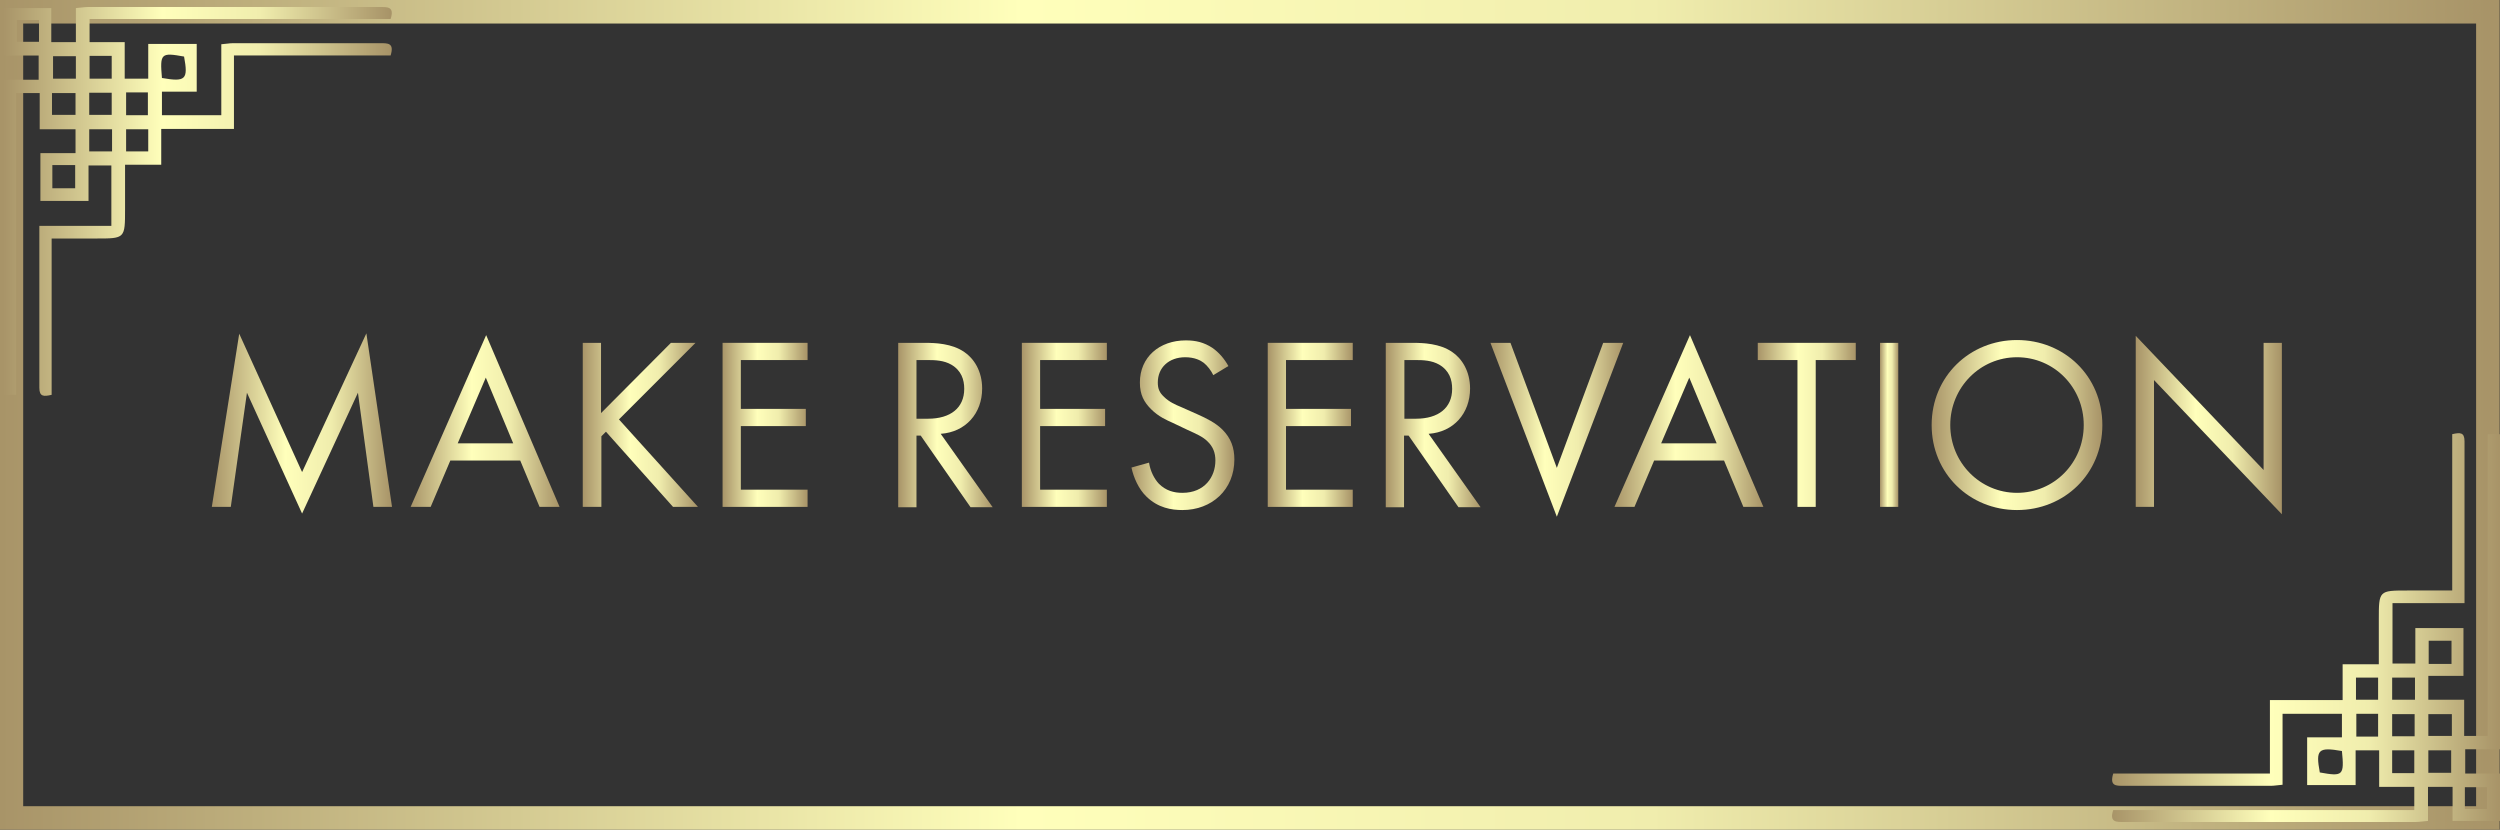
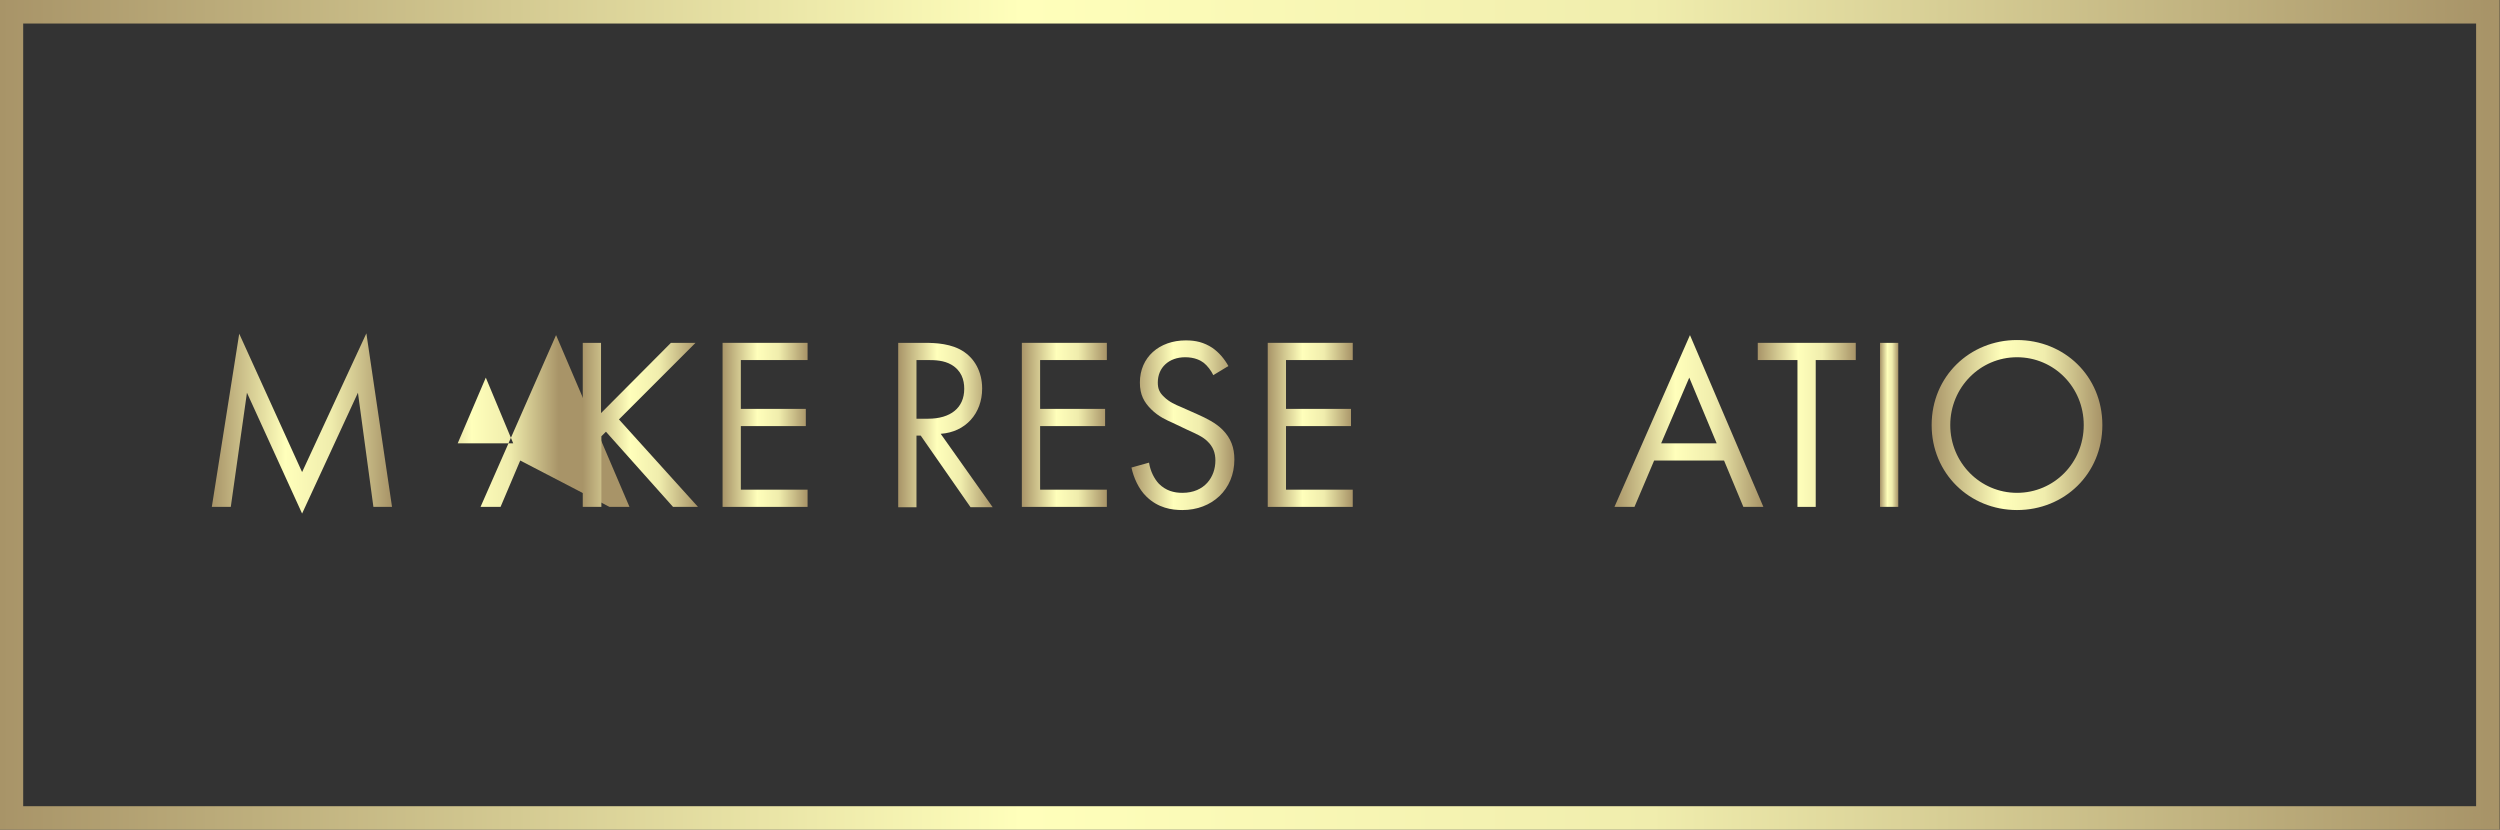
<svg xmlns="http://www.w3.org/2000/svg" version="1.1" id="Layer_1" x="0px" y="0px" viewBox="0 0 711.7 236.2" style="enable-background:new 0 0 711.7 236.2;" xml:space="preserve">
  <rect x="0" y="0" width="711.7" height="236.2" fill="#333333" stroke="none" />
  <style type="text/css">
	.st0{fill:url(#XMLID_4_);}
	.st1{fill:url(#XMLID_5_);}
	.st2{fill:url(#XMLID_7_);}
	.st3{fill:url(#XMLID_8_);}
	.st4{fill:url(#XMLID_9_);}
	.st5{fill:url(#XMLID_10_);}
	.st6{fill:url(#XMLID_11_);}
	.st7{fill:url(#XMLID_12_);}
	.st8{fill:url(#XMLID_13_);}
	.st9{fill:url(#XMLID_14_);}
	.st10{fill:url(#XMLID_15_);}
	.st11{fill:url(#XMLID_16_);}
	.st12{fill:url(#XMLID_17_);}
	.st13{fill:url(#XMLID_18_);}
	.st14{fill:url(#XMLID_19_);}
	.st15{fill:url(#XMLID_20_);}
	.st16{fill:url(#XMLID_21_);}
	.st17{fill:url(#XMLID_22_);}
</style>
  <g>
    <g id="XMLID_6_">
      <linearGradient id="XMLID_4_" gradientUnits="userSpaceOnUse" x1="60.3" y1="115.45" x2="111.6" y2="115.45" gradientTransform="matrix(1 0 0 -1 0 236)">
        <stop offset="0" style="stop-color:#A89468" />
        <stop offset="0.409" style="stop-color:#FFFFBB" />
        <stop offset="0.661" style="stop-color:#F0EDAD" />
        <stop offset="0.995" style="stop-color:#A89468" />
      </linearGradient>
      <path id="XMLID_57_" class="st0" d="M60.3,144.3L68.1,95L86,134.4l18.3-39.5l7.3,49.4h-5.3l-4.4-32.5L86,146.2l-15.7-34.4    l-4.6,32.5L60.3,144.3L60.3,144.3z" />
      <linearGradient id="XMLID_5_" gradientUnits="userSpaceOnUse" x1="116.9" y1="116.15" x2="159.3" y2="116.15" gradientTransform="matrix(1 0 0 -1 0 236)">
        <stop offset="0" style="stop-color:#A89468" />
        <stop offset="0.409" style="stop-color:#FFFFBB" />
        <stop offset="0.661" style="stop-color:#F0EDAD" />
        <stop offset="0.995" style="stop-color:#A89468" />
      </linearGradient>
-       <path id="XMLID_59_" class="st1" d="M148.1,131.1h-19.9l-5.6,13.2h-5.7l21.5-48.9l20.9,48.9h-5.7L148.1,131.1z M146.1,126.2    l-7.8-18.7l-8,18.7H146.1z" />
+       <path id="XMLID_59_" class="st1" d="M148.1,131.1l-5.6,13.2h-5.7l21.5-48.9l20.9,48.9h-5.7L148.1,131.1z M146.1,126.2    l-7.8-18.7l-8,18.7H146.1z" />
      <linearGradient id="XMLID_7_" gradientUnits="userSpaceOnUse" x1="165.9" y1="115.05" x2="198.7" y2="115.05" gradientTransform="matrix(1 0 0 -1 0 236)">
        <stop offset="0" style="stop-color:#A89468" />
        <stop offset="0.409" style="stop-color:#FFFFBB" />
        <stop offset="0.661" style="stop-color:#F0EDAD" />
        <stop offset="0.995" style="stop-color:#A89468" />
      </linearGradient>
      <path id="XMLID_62_" class="st2" d="M171.1,117.6l19.9-20h7l-21.8,21.8l22.5,24.9h-7.1l-19.1-21.4l-1.3,1.3v20.1h-5.3V97.6h5.2    C171.1,97.6,171.1,117.6,171.1,117.6z" />
      <linearGradient id="XMLID_8_" gradientUnits="userSpaceOnUse" x1="205.7" y1="115.05" x2="229.9" y2="115.05" gradientTransform="matrix(1 0 0 -1 0 236)">
        <stop offset="0" style="stop-color:#A89468" />
        <stop offset="0.409" style="stop-color:#FFFFBB" />
        <stop offset="0.661" style="stop-color:#F0EDAD" />
        <stop offset="0.995" style="stop-color:#A89468" />
      </linearGradient>
      <path id="XMLID_64_" class="st3" d="M229.9,102.5h-19v13.9h18.5v4.9h-18.5v18.1h19v4.9h-24.2V97.6h24.2V102.5z" />
      <linearGradient id="XMLID_9_" gradientUnits="userSpaceOnUse" x1="255.7" y1="115" x2="282.6" y2="115" gradientTransform="matrix(1 0 0 -1 0 236)">
        <stop offset="0" style="stop-color:#A89468" />
        <stop offset="0.409" style="stop-color:#FFFFBB" />
        <stop offset="0.661" style="stop-color:#F0EDAD" />
        <stop offset="0.995" style="stop-color:#A89468" />
      </linearGradient>
      <path id="XMLID_66_" class="st4" d="M263.2,97.6c3.2,0,7.8,0.2,11.3,2.6c2.7,1.8,5.1,5.4,5.1,10.4c0,7.1-4.7,12.4-11.8,12.9    l14.8,20.9h-6.3L262.1,124h-1.2v20.4h-5.2V97.6H263.2z M260.9,119.2h3.3c6.4,0,10.3-3.1,10.3-8.5c0-2.6-0.8-5.2-3.7-6.9    c-2.1-1.2-4.5-1.3-6.7-1.3h-3.2L260.9,119.2L260.9,119.2z" />
      <linearGradient id="XMLID_10_" gradientUnits="userSpaceOnUse" x1="290.9" y1="115.05" x2="315.1" y2="115.05" gradientTransform="matrix(1 0 0 -1 0 236)">
        <stop offset="0" style="stop-color:#A89468" />
        <stop offset="0.409" style="stop-color:#FFFFBB" />
        <stop offset="0.661" style="stop-color:#F0EDAD" />
        <stop offset="0.995" style="stop-color:#A89468" />
      </linearGradient>
      <path id="XMLID_69_" class="st5" d="M315.1,102.5h-19v13.9h18.5v4.9h-18.5v18.1h19v4.9h-24.2V97.6h24.2V102.5z" />
      <linearGradient id="XMLID_11_" gradientUnits="userSpaceOnUse" x1="322.1" y1="114.95" x2="351.4" y2="114.95" gradientTransform="matrix(1 0 0 -1 0 236)">
        <stop offset="0" style="stop-color:#A89468" />
        <stop offset="0.409" style="stop-color:#FFFFBB" />
        <stop offset="0.661" style="stop-color:#F0EDAD" />
        <stop offset="0.995" style="stop-color:#A89468" />
      </linearGradient>
      <path id="XMLID_71_" class="st6" d="M345.4,106.8c-0.6-1.3-1.7-2.7-2.7-3.5c-0.9-0.7-2.6-1.6-5.3-1.6c-4.6,0-7.8,2.9-7.8,7.2    c0,1.8,0.5,2.9,1.8,4.1c1.4,1.4,3.2,2.2,4.9,2.9l4.5,2c2.7,1.2,5.3,2.5,7.2,4.4c2.4,2.4,3.4,5.1,3.4,8.5c0,8.6-6.4,14.4-14.8,14.4    c-3.1,0-6.9-0.6-10.2-3.8c-2.3-2.2-3.7-5.5-4.3-8.3l5-1.4c0.4,2.5,1.5,4.6,2.8,6c2,2,4.3,2.6,6.7,2.6c6.4,0,9.4-4.6,9.4-9.2    c0-2.1-0.6-3.9-2.3-5.5c-1.3-1.3-3.2-2.1-5.6-3.2l-4.2-2c-1.8-0.8-4.1-1.8-6.2-3.9c-2-2-3.2-4.1-3.2-7.6c0-7.2,5.5-12,13.1-12    c2.9,0,5.2,0.6,7.5,2.1c1.9,1.3,3.5,3.2,4.6,5.2L345.4,106.8z" />
      <linearGradient id="XMLID_12_" gradientUnits="userSpaceOnUse" x1="360.9" y1="115.05" x2="385.1" y2="115.05" gradientTransform="matrix(1 0 0 -1 0 236)">
        <stop offset="0" style="stop-color:#A89468" />
        <stop offset="0.409" style="stop-color:#FFFFBB" />
        <stop offset="0.661" style="stop-color:#F0EDAD" />
        <stop offset="0.995" style="stop-color:#A89468" />
      </linearGradient>
      <path id="XMLID_73_" class="st7" d="M385.1,102.5h-19v13.9h18.5v4.9h-18.5v18.1h19v4.9h-24.2V97.6h24.2V102.5z" />
      <linearGradient id="XMLID_13_" gradientUnits="userSpaceOnUse" x1="394.5" y1="115" x2="421.5" y2="115" gradientTransform="matrix(1 0 0 -1 0 236)">
        <stop offset="0" style="stop-color:#A89468" />
        <stop offset="0.409" style="stop-color:#FFFFBB" />
        <stop offset="0.661" style="stop-color:#F0EDAD" />
        <stop offset="0.995" style="stop-color:#A89468" />
      </linearGradient>
-       <path id="XMLID_75_" class="st8" d="M402.1,97.6c3.2,0,7.8,0.2,11.3,2.6c2.7,1.8,5.1,5.4,5.1,10.4c0,7.1-4.7,12.4-11.8,12.9    l14.8,20.9h-6.3L401,124h-1.3v20.4h-5.2V97.6H402.1z M399.8,119.2h3.3c6.4,0,10.3-3.1,10.3-8.5c0-2.6-0.8-5.2-3.7-6.9    c-2.1-1.2-4.5-1.3-6.7-1.3h-3.2L399.8,119.2L399.8,119.2z" />
      <linearGradient id="XMLID_14_" gradientUnits="userSpaceOnUse" x1="424.3" y1="113.65" x2="462.1" y2="113.65" gradientTransform="matrix(1 0 0 -1 0 236)">
        <stop offset="0" style="stop-color:#A89468" />
        <stop offset="0.409" style="stop-color:#FFFFBB" />
        <stop offset="0.661" style="stop-color:#F0EDAD" />
        <stop offset="0.995" style="stop-color:#A89468" />
      </linearGradient>
-       <path id="XMLID_78_" class="st9" d="M430,97.6l13.2,35.6l13.2-35.6h5.7l-18.9,49.5l-18.9-49.5C424.3,97.6,430,97.6,430,97.6z" />
      <linearGradient id="XMLID_15_" gradientUnits="userSpaceOnUse" x1="459.6" y1="116.15" x2="502" y2="116.15" gradientTransform="matrix(1 0 0 -1 0 236)">
        <stop offset="0" style="stop-color:#A89468" />
        <stop offset="0.409" style="stop-color:#FFFFBB" />
        <stop offset="0.661" style="stop-color:#F0EDAD" />
        <stop offset="0.995" style="stop-color:#A89468" />
      </linearGradient>
      <path id="XMLID_80_" class="st10" d="M490.8,131.1h-19.9l-5.6,13.2h-5.7l21.5-48.9l20.9,48.9h-5.7L490.8,131.1z M488.7,126.2    l-7.8-18.7l-8,18.7H488.7z" />
      <linearGradient id="XMLID_16_" gradientUnits="userSpaceOnUse" x1="500.4" y1="115.05" x2="528.3" y2="115.05" gradientTransform="matrix(1 0 0 -1 0 236)">
        <stop offset="0" style="stop-color:#A89468" />
        <stop offset="0.409" style="stop-color:#FFFFBB" />
        <stop offset="0.661" style="stop-color:#F0EDAD" />
        <stop offset="0.995" style="stop-color:#A89468" />
      </linearGradient>
      <path id="XMLID_83_" class="st11" d="M516.9,102.5v41.8h-5.2v-41.8h-11.3v-4.9h27.9v4.9H516.9z" />
      <linearGradient id="XMLID_17_" gradientUnits="userSpaceOnUse" x1="535.2" y1="115.05" x2="540.4" y2="115.05" gradientTransform="matrix(1 0 0 -1 0 236)">
        <stop offset="0" style="stop-color:#A89468" />
        <stop offset="0.409" style="stop-color:#FFFFBB" />
        <stop offset="0.661" style="stop-color:#F0EDAD" />
        <stop offset="0.995" style="stop-color:#A89468" />
      </linearGradient>
      <path id="XMLID_85_" class="st12" d="M540.4,97.6v46.7h-5.2V97.6H540.4z" />
      <linearGradient id="XMLID_18_" gradientUnits="userSpaceOnUse" x1="549.9" y1="115" x2="598.5" y2="115" gradientTransform="matrix(1 0 0 -1 0 236)">
        <stop offset="0" style="stop-color:#A89468" />
        <stop offset="0.409" style="stop-color:#FFFFBB" />
        <stop offset="0.661" style="stop-color:#F0EDAD" />
        <stop offset="0.995" style="stop-color:#A89468" />
      </linearGradient>
      <path id="XMLID_87_" class="st13" d="M549.9,121c0-13.9,10.9-24.2,24.3-24.2s24.3,10.2,24.3,24.2c0,13.9-10.8,24.2-24.3,24.2    S549.9,134.8,549.9,121z M555.2,121c0,10.7,8.5,19.3,19,19.3s19-8.5,19-19.3s-8.5-19.3-19-19.3S555.2,110.3,555.2,121z" />
      <linearGradient id="XMLID_19_" gradientUnits="userSpaceOnUse" x1="608" y1="115" x2="649.6" y2="115" gradientTransform="matrix(1 0 0 -1 0 236)">
        <stop offset="0" style="stop-color:#A89468" />
        <stop offset="0.409" style="stop-color:#FFFFBB" />
        <stop offset="0.661" style="stop-color:#F0EDAD" />
        <stop offset="0.995" style="stop-color:#A89468" />
      </linearGradient>
-       <path id="XMLID_90_" class="st14" d="M608,144.3V95.6l36.4,38.2V97.6h5.2v48.8l-36.4-38.2v36.1L608,144.3L608,144.3z" />
    </g>
    <g id="XMLID_1_">
      <linearGradient id="XMLID_20_" gradientUnits="userSpaceOnUse" x1="-0.1" y1="117.9" x2="711.6" y2="117.9" gradientTransform="matrix(1 0 0 -1 0 236)">
        <stop offset="0" style="stop-color:#A89468" />
        <stop offset="0.409" style="stop-color:#FFFFBB" />
        <stop offset="0.661" style="stop-color:#F0EDAD" />
        <stop offset="0.995" style="stop-color:#A89468" />
      </linearGradient>
      <path id="XMLID_56_" class="st15" d="M711.6,236.2H-0.1V0h711.7L711.6,236.2L711.6,236.2z M6.6,229.5h698.3V6.7H6.6V229.5    L6.6,229.5z" />
    </g>
    <linearGradient id="XMLID_21_" gradientUnits="userSpaceOnUse" x1="1" y1="178.66" x2="111.54" y2="178.66" gradientTransform="matrix(1 0 0 -1 0 236)">
      <stop offset="0" style="stop-color:#A89468" />
      <stop offset="0.409" style="stop-color:#FFFFBB" />
      <stop offset="0.661" style="stop-color:#F0EDAD" />
      <stop offset="0.995" style="stop-color:#A89468" />
    </linearGradient>
-     <path id="XMLID_159_" class="st16" d="M4.6,112.4c-1.4,0-2.5,0-3.6,0c0-29.8,0-59.5,0-89.7c3.3,0,6.5,0,10,0c0-2.5,0-4.5,0-6.9   c-3.3,0-6.5,0-9.9,0c0-4.6,0-8.9,0-13.5c4.3,0,8.7,0,13.5,0c0,3.2,0,6.3,0,9.7c2.5,0,4.5,0,7,0c0-3.2,0-6.3,0-9.7C23,2.2,24,2,25,2   c27.7,0,55.4,0,83.1,0c2.1,0,4.3-0.2,3.1,3.4c-28.5,0-57,0-85.7,0c0,2.3,0,4.2,0,6.6c3.1,0,6.3,0,10,0c0,3.7,0,6.9,0,10.4   c2.4,0,4.3,0,6.7,0c0-3.2,0-6.4,0-9.9c4.8,0,9.2,0,13.8,0c0,4.5,0,8.8,0,13.6c-3.3,0-6.5,0-9.9,0c0,2.5,0,4.4,0,6.7   c5.5,0,11,0,16.9,0c0-6.7,0-13.3,0-20.2c1.4-0.1,2.3-0.3,3.2-0.3c14,0,28.1,0,42.1,0c2.1,0,4-0.1,2.9,3.5c-14.6,0-29.4,0-44.6,0   c0,7.1,0,13.8,0,20.9c-7.1,0-13.7,0-20.7,0c0,3.6,0,6.7,0,10.2c-3.5,0-6.6,0-10.3,0c0,4.4,0,8.5,0,12.6c0,8.4,0,8.4-8.2,8.4   c-4.1,0-8.2,0-12.7,0c0,15.1,0,29.8,0,44.5c-2.2,0.5-3.5,0.6-3.5-2c0-15.2,0-30.4,0-46.1c6.8,0,13.5,0,20.5,0c0-6,0-11.5,0-17.2   c-2.1,0-4.1,0-6.5,0c0,3.4,0,6.6,0,10.1c-4.8,0-9.1,0-13.7,0c0-4.4,0-8.8,0-13.6c3.3,0,6.5,0,10,0c0-2.4,0-4.3,0-6.8   c-3.2,0-6.5,0-10.2,0c0-3.7,0-6.9,0-10.3c-2.4,0-4.3,0-6.7,0C4.6,55.1,4.6,83.7,4.6,112.4z M21.6,16c-2.5,0-4.6,0-6.5,0   c0,2.3,0,4.4,0,6.4c2.4,0,4.4,0,6.5,0C21.6,20.2,21.6,18.2,21.6,16z M46.1,22.2c6.8,1.2,7.5,0.4,6.3-6.1   C45.8,14.9,45.5,15.2,46.1,22.2z M14.9,47c0,2.4,0,4.5,0,6.6c2.4,0,4.5,0,6.5,0c0-2.3,0-4.4,0-6.6C19.2,47,17.2,47,14.9,47z    M31.8,26.4c-2.2,0-4.3,0-6.4,0c0,2.3,0,4.3,0,6.3c2.3,0,4.3,0,6.4,0C31.8,30.4,31.8,28.5,31.8,26.4z M25.5,15.9c0,2.5,0,4.5,0,6.5   c2.3,0,4.2,0,6.3,0c0-2.3,0-4.3,0-6.5C29.6,15.9,27.7,15.9,25.5,15.9z M14.8,32.7c2.5,0,4.6,0,6.7,0c0-2.3,0-4.2,0-6.2   c-2.4,0-4.5,0-6.7,0C14.8,28.7,14.8,30.5,14.8,32.7z M31.9,36.8c-2.4,0-4.4,0-6.5,0c0,2.3,0,4.2,0,6.3c2.2,0,4.3,0,6.5,0   C31.9,41,31.9,39,31.9,36.8z M35.9,26.3c0,2.3,0,4.4,0,6.5c2.2,0,4.2,0,6.2,0c0-2.3,0-4.3,0-6.5C40,26.3,38.1,26.3,35.9,26.3z    M11.1,5.7c-2.3,0-4.2,0-6.3,0c0,2.3,0,4.3,0,6.2c2.3,0,4.2,0,6.3,0C11.1,9.8,11.1,7.9,11.1,5.7z M42.2,36.8c-2.3,0-4.3,0-6.3,0   c0,2.3,0,4.3,0,6.3c2.2,0,4.2,0,6.3,0C42.2,41,42.2,39,42.2,36.8z" />
    <linearGradient id="XMLID_22_" gradientUnits="userSpaceOnUse" x1="601.26" y1="57.34" x2="711.8" y2="57.34" gradientTransform="matrix(1 0 0 -1 0 236)">
      <stop offset="0" style="stop-color:#A89468" />
      <stop offset="0.409" style="stop-color:#FFFFBB" />
      <stop offset="0.661" style="stop-color:#F0EDAD" />
      <stop offset="0.995" style="stop-color:#A89468" />
    </linearGradient>
-     <path id="XMLID_2_" class="st17" d="M708.2,123.6c1.4,0,2.5,0,3.6,0c0,29.8,0,59.5,0,89.7c-3.3,0-6.5,0-10,0c0,2.5,0,4.5,0,6.9   c3.3,0,6.5,0,9.9,0c0,4.6,0,8.9,0,13.5c-4.3,0-8.7,0-13.5,0c0-3.2,0-6.3,0-9.7c-2.5,0-4.5,0-7,0c0,3.2,0,6.3,0,9.7   c-1.4,0.1-2.4,0.3-3.4,0.3c-27.7,0-55.4,0-83.1,0c-2.1,0-4.3,0.2-3.1-3.4c28.5,0,57,0,85.7,0c0-2.3,0-4.2,0-6.6c-3.1,0-6.3,0-10,0   c0-3.7,0-6.9,0-10.4c-2.4,0-4.3,0-6.7,0c0,3.2,0,6.4,0,9.9c-4.8,0-9.2,0-13.8,0c0-4.5,0-8.8,0-13.6c3.3,0,6.5,0,9.9,0   c0-2.5,0-4.4,0-6.7c-5.5,0-11,0-16.9,0c0,6.7,0,13.3,0,20.2c-1.4,0.1-2.3,0.3-3.2,0.3c-14,0-28.1,0-42.1,0c-2.1,0-4,0.1-2.9-3.5   c14.6,0,29.4,0,44.6,0c0-7.1,0-13.8,0-20.9c7.1,0,13.7,0,20.7,0c0-3.6,0-6.7,0-10.2c3.5,0,6.6,0,10.3,0c0-4.4,0-8.5,0-12.6   c0-8.4,0-8.4,8.2-8.4c4.1,0,8.2,0,12.7,0c0-15.1,0-29.8,0-44.5c2.2-0.5,3.5-0.6,3.5,2c0,15.2,0,30.4,0,46.1c-6.8,0-13.5,0-20.5,0   c0,6,0,11.5,0,17.2c2.1,0,4.1,0,6.5,0c0-3.4,0-6.6,0-10.1c4.8,0,9.1,0,13.7,0c0,4.4,0,8.8,0,13.6c-3.3,0-6.5,0-10,0   c0,2.4,0,4.3,0,6.8c3.2,0,6.5,0,10.2,0c0,3.7,0,6.9,0,10.3c2.4,0,4.3,0,6.7,0C708.2,180.9,708.2,152.3,708.2,123.6z M691.3,220   c2.5,0,4.6,0,6.5,0c0-2.3,0-4.4,0-6.4c-2.4,0-4.4,0-6.5,0C691.3,215.9,691.3,217.8,691.3,220z M666.7,213.8   c-6.8-1.2-7.5-0.4-6.3,6.1C667,221.1,667.4,220.8,666.7,213.8z M697.9,189c0-2.4,0-4.5,0-6.6c-2.4,0-4.5,0-6.5,0c0,2.3,0,4.4,0,6.6   C693.6,189,695.6,189,697.9,189z M681,209.6c2.2,0,4.3,0,6.4,0c0-2.3,0-4.3,0-6.3c-2.3,0-4.3,0-6.4,0   C681,205.6,681,207.5,681,209.6z M687.3,220.1c0-2.5,0-4.5,0-6.5c-2.3,0-4.2,0-6.3,0c0,2.3,0,4.3,0,6.5   C683.2,220.1,685.2,220.1,687.3,220.1z M698,203.3c-2.5,0-4.6,0-6.7,0c0,2.3,0,4.2,0,6.2c2.4,0,4.5,0,6.7,0   C698,207.3,698,205.5,698,203.3z M681,199.2c2.4,0,4.4,0,6.5,0c0-2.3,0-4.2,0-6.3c-2.2,0-4.3,0-6.5,0C681,195,681,197,681,199.2z    M677,209.7c0-2.3,0-4.4,0-6.5c-2.2,0-4.2,0-6.2,0c0,2.3,0,4.3,0,6.5C672.9,209.7,674.7,209.7,677,209.7z M701.7,230.3   c2.3,0,4.2,0,6.3,0c0-2.3,0-4.3,0-6.2c-2.3,0-4.2,0-6.3,0C701.7,226.2,701.7,228.1,701.7,230.3z M670.7,199.2c2.3,0,4.3,0,6.3,0   c0-2.3,0-4.3,0-6.3c-2.2,0-4.2,0-6.3,0C670.7,195,670.7,197,670.7,199.2z" />
  </g>
</svg>